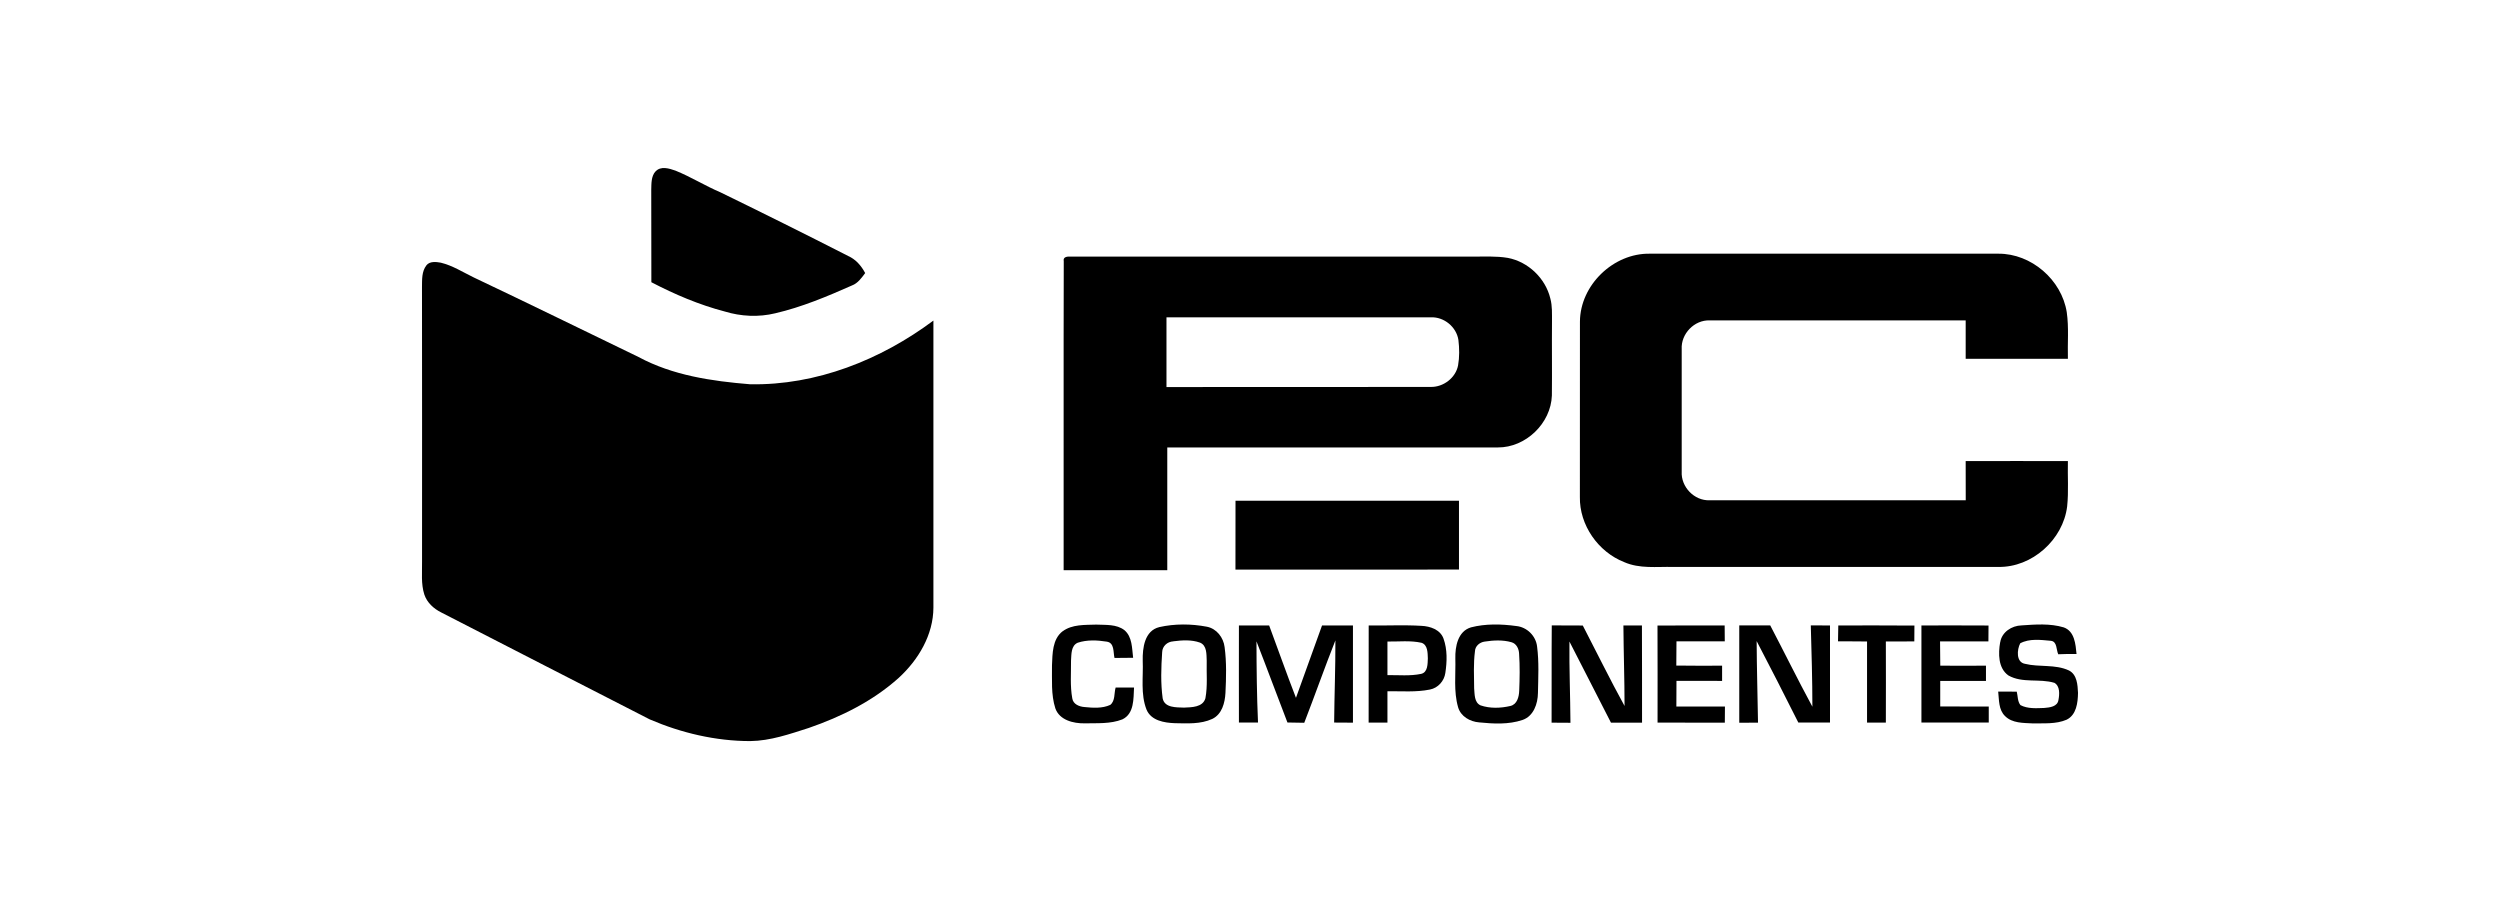
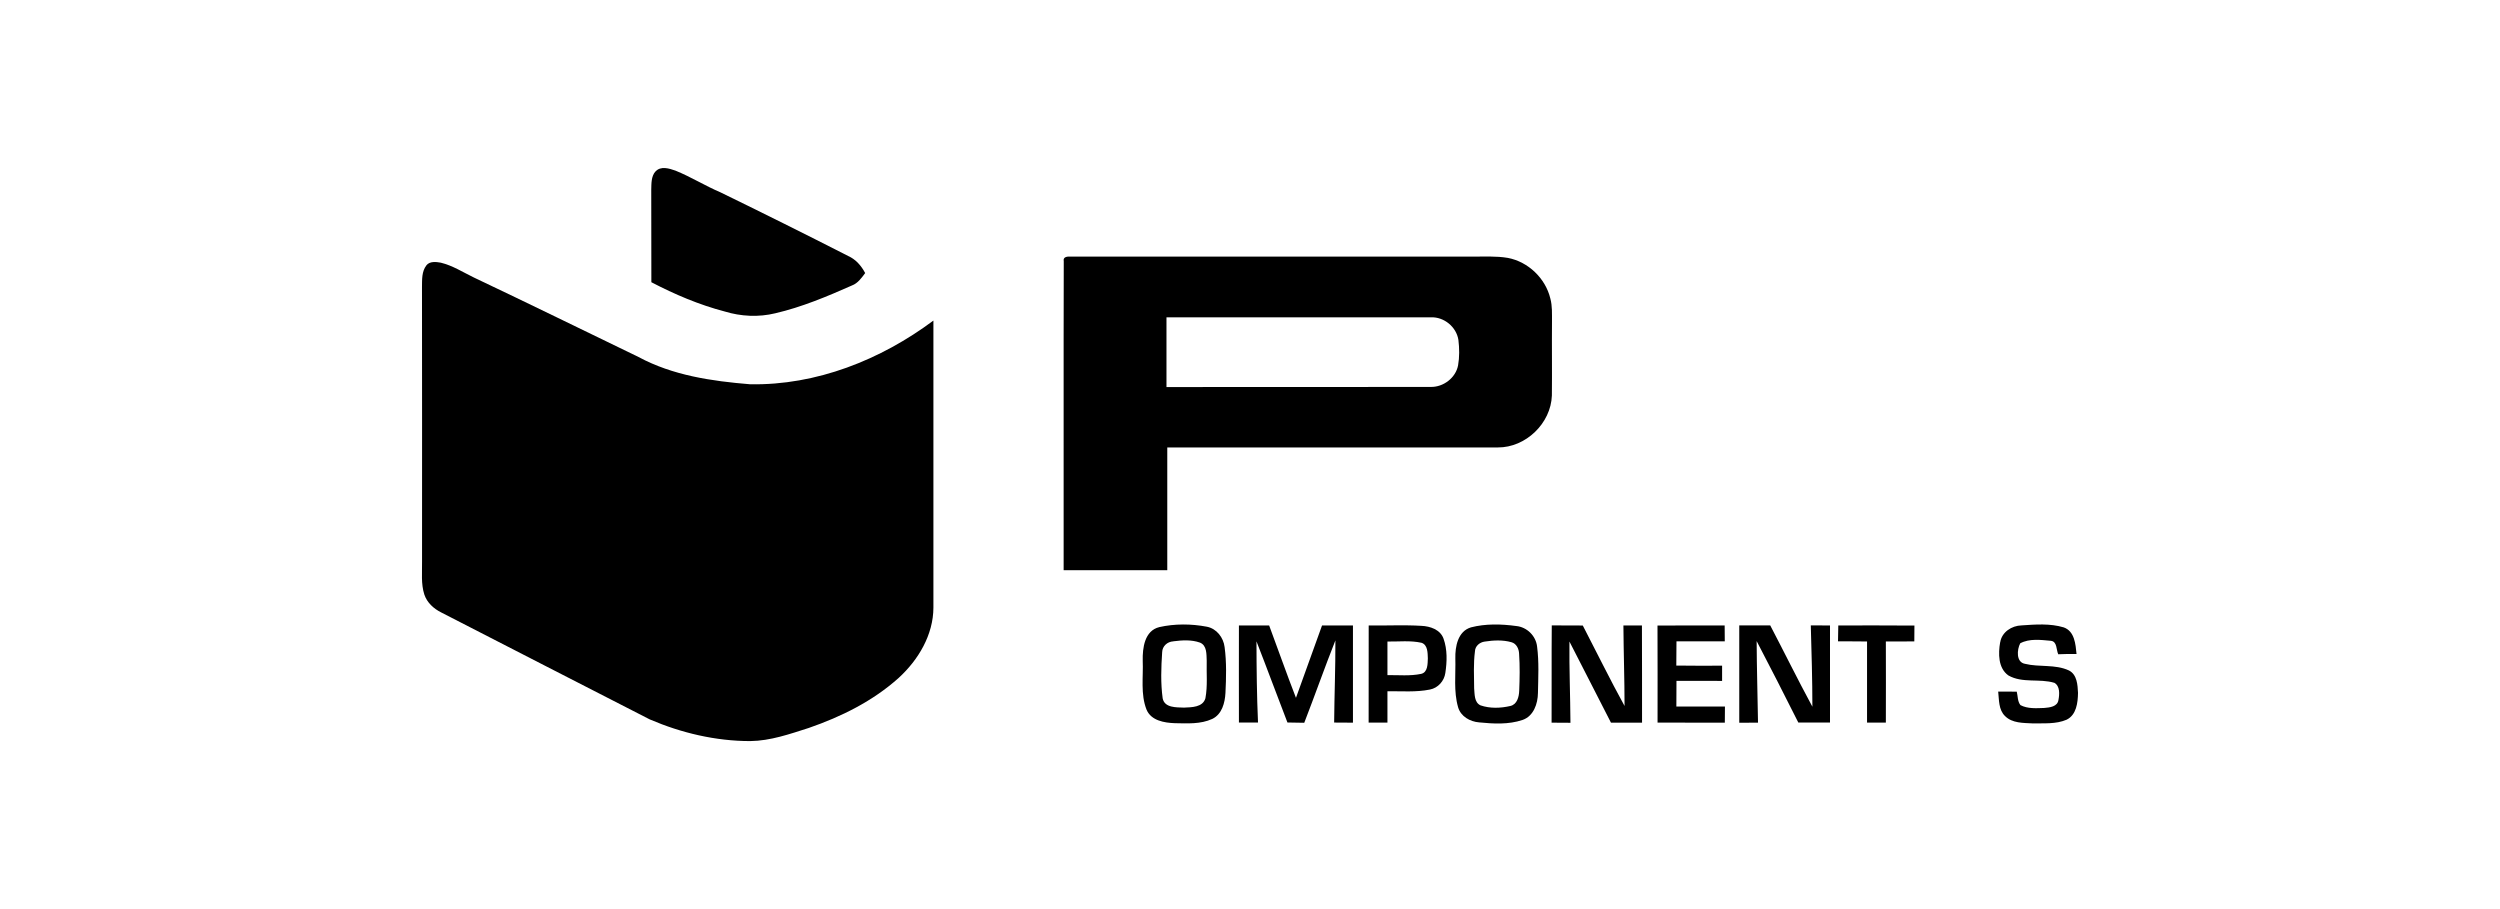
<svg xmlns="http://www.w3.org/2000/svg" id="Capa_2" viewBox="0 0 440 160">
  <defs>
    <style>.cls-1,.cls-2{stroke-width:0px;}.cls-2{fill:none;}</style>
  </defs>
  <g id="Capa_1-2">
    <rect class="cls-2" width="440" height="160" />
    <path class="cls-1" d="m115.36,30.2c.9-1.04,2.41-.56,3.52-.17,2.72,1.1,5.22,2.67,7.92,3.82,7.53,3.67,15.03,7.4,22.49,11.21,1.34.6,2.31,1.73,2.98,3-.64.85-1.28,1.79-2.32,2.18-4.38,1.94-8.83,3.81-13.51,4.9-2.92.71-6.03.56-8.9-.32-4.5-1.18-8.78-3-12.9-5.15-.02-5.42,0-10.85-.02-16.28.03-1.09-.02-2.33.73-3.21Z" />
    <path class="cls-1" d="m75.05,46.69c.6-.74,1.69-.61,2.53-.46,2.07.5,3.9,1.68,5.8,2.6,9.7,4.6,19.34,9.33,29,14,6.01,3.25,12.91,4.25,19.63,4.8,11.66.22,23.01-4.3,32.27-11.21,0,16.85,0,33.69,0,50.53-.02,4.79-2.64,9.17-6.09,12.34-4.54,4.09-10.12,6.85-15.85,8.83-3.35,1.07-6.75,2.27-10.3,2.31-6.07,0-12.13-1.43-17.69-3.82-12.25-6.25-24.47-12.56-36.71-18.83-1.32-.66-2.49-1.73-2.96-3.15-.6-1.88-.37-3.87-.4-5.81,0-16.11.02-32.22-.01-48.33.02-1.28-.06-2.72.78-3.79Z" />
-     <path class="cls-1" d="m217.44,100.25c.02-4.04,0-8.08.01-12.12,13.11,0,26.22,0,39.33,0,0,4.04,0,8.07,0,12.11-13.11.03-26.23,0-39.35.01Z" />
-     <path class="cls-1" d="m278.07,56.6c.04-6.43,5.89-12.06,12.3-11.95,20.45,0,40.9,0,61.35,0,5.79-.03,11.13,4.59,12.03,10.3.39,2.72.12,5.47.2,8.2h-17.99c0-2.25,0-4.51,0-6.76-15.02.01-30.03,0-45.04,0-2.72-.11-5.1,2.37-4.94,5.08,0,7.18,0,14.36,0,21.53-.15,2.69,2.21,5.16,4.92,5.05,15.02,0,30.04,0,45.07,0-.02-2.3,0-4.6-.01-6.9,6-.02,11.99,0,17.99,0-.07,2.66.15,5.33-.13,7.98-.72,5.86-6.17,10.76-12.12,10.65-19.09-.01-38.17,0-57.26,0-2.87-.06-5.88.35-8.59-.85-4.58-1.8-7.88-6.52-7.79-11.47,0-10.28-.01-20.57.01-30.85Z" />
    <path class="cls-1" d="m187.22,45.98c-.18-.83.71-.85,1.26-.82,23.54.01,47.08,0,70.63,0,2.09.02,4.2-.12,6.27.23,3.59.68,6.63,3.6,7.48,7.15.36,1.32.28,2.7.29,4.06-.04,4.34.03,8.67-.02,13.01-.17,4.9-4.6,9.17-9.51,9.14-19.39.02-38.79,0-58.18,0,.01,7.2,0,14.41,0,21.61-6.08-.02-12.16,0-18.24-.01.02-18.13-.03-36.25.02-54.38Zm18.08,9.87c0,4.09,0,8.18,0,12.27,15.51-.02,31.01.01,46.52-.02,2.21.04,4.37-1.58,4.8-3.78.26-1.48.24-3,.06-4.49-.35-2.29-2.53-4.08-4.84-3.98-15.51-.01-31.02,0-46.52,0Z" />
-     <path class="cls-1" d="m187.01,111.12c1.68-1.26,3.93-1.12,5.92-1.19,1.67.08,3.57-.1,4.97.98,1.4,1.19,1.32,3.19,1.53,4.86-1.1,0-2.19.02-3.28.03-.24-1.01.02-2.67-1.36-2.87-1.68-.27-3.48-.35-5.11.19-1.2.52-1.1,2.05-1.18,3.14.02,2.21-.18,4.46.22,6.65.15,1.03,1.22,1.46,2.14,1.53,1.5.15,3.14.27,4.55-.38.89-.71.65-2.05.94-3.05,1.08,0,2.16,0,3.24,0-.11,1.97.05,4.59-2.05,5.6-2.1.83-4.44.65-6.65.7-1.97.03-4.42-.56-5.15-2.64-.78-2.44-.56-5.05-.59-7.57.09-2.07.06-4.58,1.86-5.99Z" />
    <path class="cls-1" d="m204.03,110.37c2.73-.61,5.62-.59,8.37-.07,1.72.33,2.93,1.9,3.13,3.59.36,2.67.28,5.38.15,8.06-.09,1.74-.61,3.76-2.32,4.58-2.05.95-4.41.79-6.61.75-1.85-.07-4.13-.45-4.95-2.36-1.09-2.74-.56-5.77-.68-8.64-.05-2.23.32-5.28,2.92-5.91Zm2.46,2.51c-1.04.06-1.92.84-1.95,1.91-.18,2.7-.28,5.44.09,8.12.33,1.69,2.42,1.58,3.75,1.63,1.34-.06,3.31-.04,3.77-1.64.41-2.18.17-4.42.23-6.62-.05-1.11.06-2.67-1.18-3.18-1.5-.54-3.15-.43-4.7-.23Z" />
    <path class="cls-1" d="m218.05,110.08c1.77,0,3.55,0,5.32,0,1.58,4.24,3.08,8.52,4.72,12.74,1.54-4.25,3.07-8.49,4.59-12.74,1.81,0,3.63,0,5.44,0-.01,5.7,0,11.41,0,17.11-1.1-.01-2.21-.02-3.31-.02.04-4.82.24-9.64.22-14.46-1.9,4.8-3.61,9.68-5.48,14.5-.99-.02-1.97-.04-2.96-.05-1.84-4.75-3.59-9.53-5.45-14.28.01,4.77.06,9.53.27,14.29-1.12,0-2.24,0-3.36,0-.02-5.7,0-11.4,0-17.09Z" />
    <path class="cls-1" d="m240.9,110.08c3.1.05,6.2-.12,9.29.07,1.54.07,3.31.67,3.87,2.25.69,1.92.62,4.05.32,6.04-.2,1.42-1.28,2.64-2.71,2.92-2.46.5-4.99.27-7.48.3,0,1.84,0,3.68,0,5.52-1.1,0-2.2,0-3.31,0,.02-5.7,0-11.4.01-17.1Zm3.29,2.82c0,1.97,0,3.94,0,5.92,1.98-.02,3.99.19,5.94-.22,1.18-.28,1.13-1.77,1.17-2.73-.04-.95,0-2.37-1.11-2.74-1.97-.44-4-.19-6-.22Z" />
    <path class="cls-1" d="m258.87,110.42c2.59-.67,5.35-.6,7.99-.24,1.88.18,3.47,1.74,3.67,3.63.35,2.7.2,5.43.15,8.14-.02,1.91-.77,4.11-2.74,4.77-2.44.82-5.09.67-7.61.42-1.61-.13-3.24-1.04-3.71-2.68-.8-2.79-.4-5.73-.48-8.58-.05-2.08.44-4.77,2.74-5.46Zm2.43,2.5c-.88.12-1.68.79-1.71,1.72-.28,2.16-.16,4.34-.14,6.51.1,1.03,0,2.46,1.11,2.99,1.68.58,3.56.51,5.27.11,1.19-.28,1.51-1.61,1.55-2.67.09-2.17.13-4.35-.02-6.52-.03-.86-.46-1.79-1.35-2.03-1.52-.43-3.15-.35-4.7-.11Z" />
    <path class="cls-1" d="m273.08,127.17c.03-5.7-.02-11.4.03-17.1,1.82,0,3.64.01,5.46.02,2.45,4.72,4.79,9.51,7.35,14.16,0-4.73-.17-9.45-.2-14.17,1.08,0,2.17-.01,3.26,0,.04,5.7,0,11.41.02,17.11-1.83,0-3.65,0-5.47,0-2.46-4.75-4.85-9.54-7.31-14.28-.05,4.77.15,9.53.18,14.3-1.11,0-2.21-.02-3.32-.02Z" />
    <path class="cls-1" d="m291.74,110.1c3.93-.04,7.87-.01,11.8-.02,0,.93.01,1.86.02,2.8-2.83.01-5.66.01-8.5,0-.01,1.42-.02,2.84-.03,4.26,2.68.03,5.37.04,8.06.02,0,.89,0,1.79,0,2.68-2.68-.02-5.36,0-8.03-.01,0,1.51,0,3.01-.02,4.52,2.85,0,5.7,0,8.55,0,0,.95-.01,1.89-.02,2.84-3.94-.02-7.89-.01-11.84-.01,0-5.69.02-11.39-.01-17.08Z" />
    <path class="cls-1" d="m306.11,110.07c1.82,0,3.63,0,5.45,0,2.49,4.76,4.86,9.58,7.42,14.31,0-4.77-.15-9.54-.28-14.31,1.12.01,2.25.01,3.38.01,0,5.69,0,11.39,0,17.08-1.86.03-3.72,0-5.58,0-2.41-4.79-4.84-9.58-7.33-14.33.02,4.79.17,9.57.24,14.36-1.1,0-2.2,0-3.3.01,0-5.7,0-11.41,0-17.11Z" />
    <path class="cls-1" d="m323.55,110.08c4.46,0,8.92-.02,13.39.02-.01.93-.02,1.86-.02,2.79-1.67,0-3.34,0-5.01.01.02,4.76.01,9.52,0,14.28-1.1,0-2.21,0-3.31,0,0-4.76,0-9.52,0-14.28-1.71,0-3.41-.04-5.11-.03.02-.93.03-1.86.05-2.79Z" />
-     <path class="cls-1" d="m338.15,110.08c3.94,0,7.89-.02,11.83.01,0,.93-.01,1.87-.02,2.8-2.84-.01-5.68,0-8.51,0,.03,1.43.04,2.85.04,4.27,2.68,0,5.36.02,8.04,0,0,.89,0,1.79,0,2.68-2.68-.01-5.37,0-8.05,0,0,1.5,0,3,0,4.5,2.85,0,5.69,0,8.54.01,0,.94,0,1.88,0,2.82-3.95,0-7.9,0-11.85,0,0-5.7,0-11.4,0-17.1Z" />
    <path class="cls-1" d="m352.04,113.04c.27-1.79,2.02-2.92,3.74-2.97,2.47-.17,5.04-.37,7.44.35,1.92.69,2.08,2.96,2.25,4.68-1.08-.01-2.15,0-3.22.05-.37-.8-.17-2.26-1.31-2.37-1.77-.16-3.76-.43-5.38.44-.58,1.1-.76,3.33.83,3.61,2.54.63,5.32.04,7.74,1.17,1.44.73,1.53,2.53,1.6,3.95-.03,1.72-.27,3.87-2.01,4.72-1.87.8-3.97.61-5.95.65-1.67-.09-3.61-.02-4.88-1.29-1.16-1.12-1.04-2.84-1.21-4.31,1.09.01,2.18.02,3.27.01.2.78.12,1.71.65,2.37,1.27.67,2.8.55,4.2.5.95-.08,2.33-.22,2.49-1.42.19-.98.29-2.42-.71-3-2.63-.8-5.63.11-8.1-1.3-1.82-1.29-1.8-3.87-1.45-5.85Z" />
  </g>
</svg>